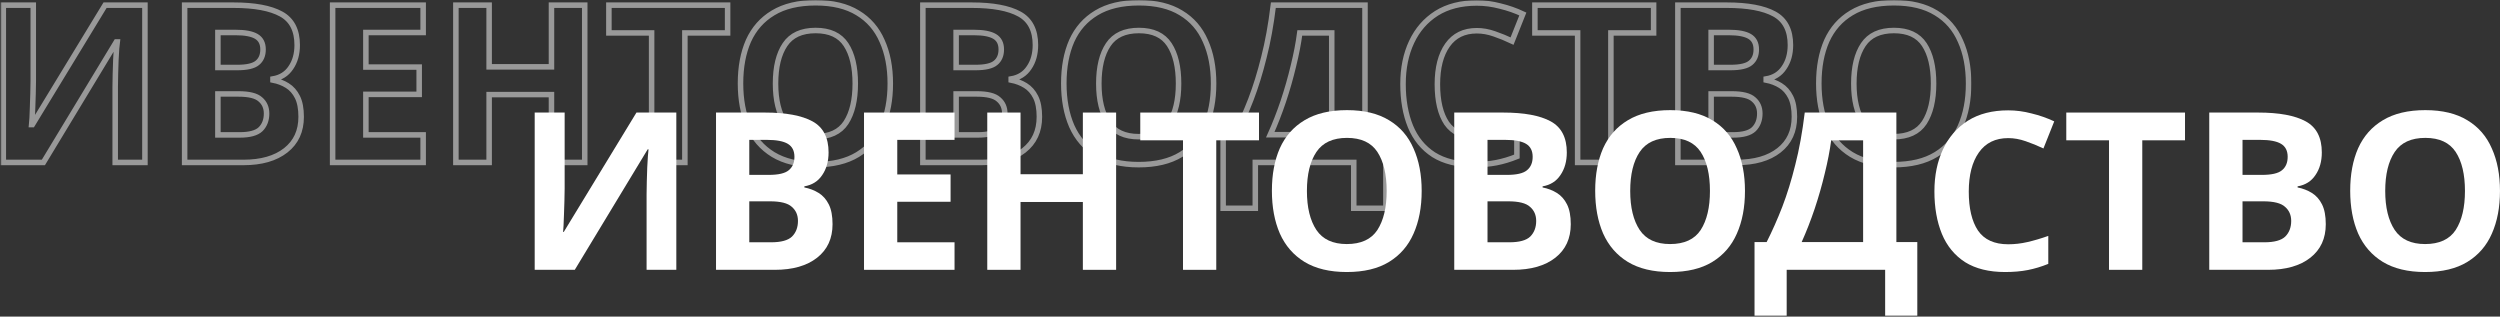
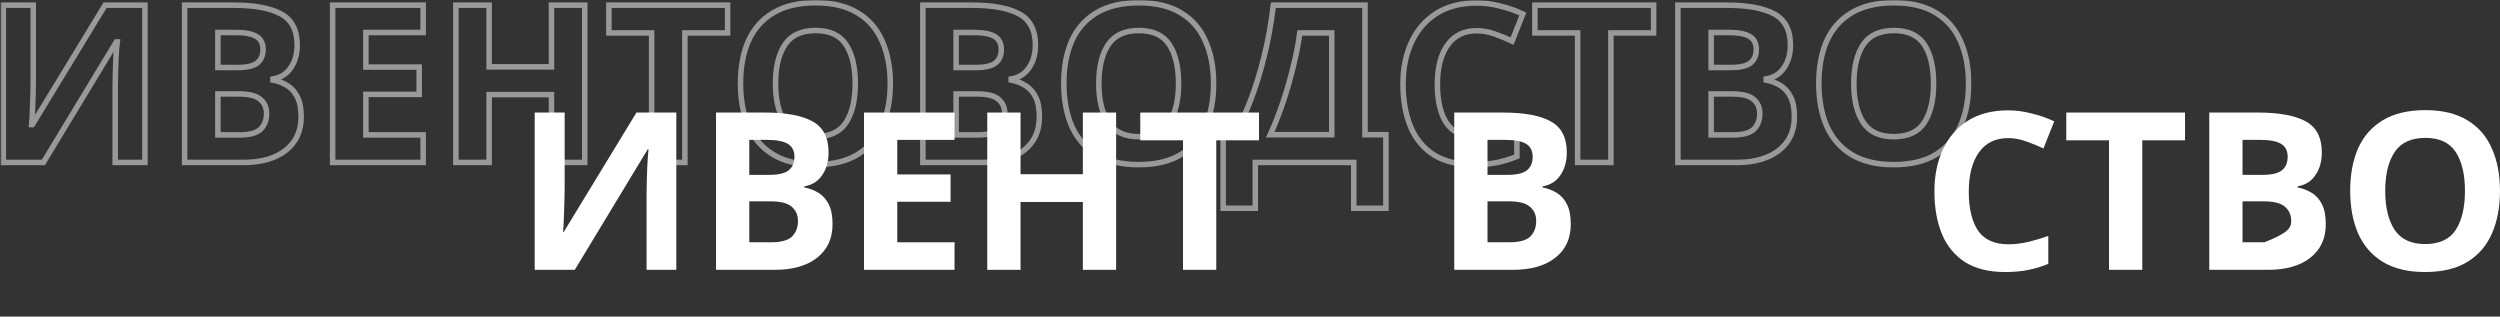
<svg xmlns="http://www.w3.org/2000/svg" width="908" height="115" viewBox="0 0 908 115" fill="none">
  <rect x="0" y="0" width="908" height="115" fill="#333333" stroke="none" />
  <mask id="path-1-outside-1" maskUnits="userSpaceOnUse" x="0.2" y="0" width="716" height="77" fill="black">
    <rect fill="white" x="0.2" width="716" height="77" />
    <path d="M1.2 1.88H12.08V29.48C12.08 30.813 12.053 32.307 12 33.96C11.947 35.613 11.893 37.24 11.84 38.84C11.787 40.387 11.733 41.747 11.68 42.92C11.627 44.04 11.573 44.813 11.52 45.24H11.76L38.16 1.88H52.64V59H41.84V31.56C41.84 30.12 41.867 28.547 41.92 26.84C41.973 25.08 42.027 23.4 42.08 21.8C42.187 20.2 42.267 18.813 42.32 17.64C42.427 16.413 42.507 15.613 42.56 15.24H42.24L15.76 59H1.2V1.88ZM84.819 1.88C92.446 1.88 98.206 2.947 102.099 5.08C105.993 7.213 107.939 10.973 107.939 16.36C107.939 19.613 107.166 22.36 105.619 24.6C104.126 26.84 101.966 28.2 99.139 28.68V29.08C101.059 29.453 102.793 30.12 104.339 31.08C105.886 32.04 107.113 33.427 108.019 35.24C108.926 37.053 109.379 39.453 109.379 42.44C109.379 47.613 107.513 51.667 103.779 54.6C100.046 57.533 94.926 59 88.419 59H67.059V1.88H84.819ZM86.179 24.52C89.699 24.52 92.126 23.96 93.459 22.84C94.846 21.72 95.539 20.093 95.539 17.96C95.539 15.773 94.739 14.2 93.139 13.24C91.539 12.28 89.006 11.8 85.539 11.8H79.139V24.52H86.179ZM79.139 34.12V49H87.059C90.686 49 93.219 48.307 94.659 46.92C96.099 45.48 96.819 43.587 96.819 41.24C96.819 39.107 96.073 37.4 94.579 36.12C93.139 34.787 90.499 34.12 86.659 34.12H79.139ZM153.689 59H120.809V1.88H153.689V11.8H132.889V24.36H152.249V34.28H132.889V49H153.689V59ZM212.375 59H200.295V34.36H177.655V59H165.575V1.88H177.655V24.28H200.295V1.88H212.375V59ZM248.747 59H236.667V11.96H221.147V1.88H264.267V11.96H248.747V59ZM323.353 30.36C323.353 36.28 322.366 41.453 320.393 45.88C318.473 50.253 315.513 53.667 311.513 56.12C307.513 58.573 302.393 59.8 296.153 59.8C289.966 59.8 284.846 58.573 280.793 56.12C276.793 53.667 273.806 50.227 271.833 45.8C269.913 41.373 268.953 36.2 268.953 30.28C268.953 24.36 269.913 19.213 271.833 14.84C273.806 10.467 276.793 7.08 280.793 4.68C284.846 2.227 289.993 1 296.233 1C302.419 1 307.513 2.227 311.513 4.68C315.513 7.08 318.473 10.493 320.393 14.92C322.366 19.293 323.353 24.44 323.353 30.36ZM281.673 30.36C281.673 36.333 282.819 41.053 285.113 44.52C287.406 47.933 291.086 49.64 296.153 49.64C301.326 49.64 305.033 47.933 307.273 44.52C309.513 41.053 310.633 36.333 310.633 30.36C310.633 24.333 309.513 19.613 307.273 16.2C305.033 12.787 301.353 11.08 296.233 11.08C291.113 11.08 287.406 12.787 285.113 16.2C282.819 19.613 281.673 24.333 281.673 30.36ZM352.944 1.88C360.571 1.88 366.331 2.947 370.224 5.08C374.118 7.213 376.064 10.973 376.064 16.36C376.064 19.613 375.291 22.36 373.744 24.6C372.251 26.84 370.091 28.2 367.264 28.68V29.08C369.184 29.453 370.918 30.12 372.464 31.08C374.011 32.04 375.238 33.427 376.144 35.24C377.051 37.053 377.504 39.453 377.504 42.44C377.504 47.613 375.638 51.667 371.904 54.6C368.171 57.533 363.051 59 356.544 59H335.184V1.88H352.944ZM354.304 24.52C357.824 24.52 360.251 23.96 361.584 22.84C362.971 21.72 363.664 20.093 363.664 17.96C363.664 15.773 362.864 14.2 361.264 13.24C359.664 12.28 357.131 11.8 353.664 11.8H347.264V24.52H354.304ZM347.264 34.12V49H355.184C358.811 49 361.344 48.307 362.784 46.92C364.224 45.48 364.944 43.587 364.944 41.24C364.944 39.107 364.198 37.4 362.704 36.12C361.264 34.787 358.624 34.12 354.784 34.12H347.264ZM440.774 30.36C440.774 36.28 439.788 41.453 437.814 45.88C435.894 50.253 432.934 53.667 428.934 56.12C424.934 58.573 419.814 59.8 413.574 59.8C407.388 59.8 402.268 58.573 398.214 56.12C394.214 53.667 391.228 50.227 389.254 45.8C387.334 41.373 386.374 36.2 386.374 30.28C386.374 24.36 387.334 19.213 389.254 14.84C391.228 10.467 394.214 7.08 398.214 4.68C402.268 2.227 407.414 1 413.654 1C419.841 1 424.934 2.227 428.934 4.68C432.934 7.08 435.894 10.493 437.814 14.92C439.788 19.293 440.774 24.44 440.774 30.36ZM399.094 30.36C399.094 36.333 400.241 41.053 402.534 44.52C404.828 47.933 408.508 49.64 413.574 49.64C418.748 49.64 422.454 47.933 424.694 44.52C426.934 41.053 428.054 36.333 428.054 30.36C428.054 24.333 426.934 19.613 424.694 16.2C422.454 12.787 418.774 11.08 413.654 11.08C408.534 11.08 404.828 12.787 402.534 16.2C400.241 19.613 399.094 24.333 399.094 30.36ZM495.764 1.88V48.92H503.364V75.64H491.684V59H455.924V75.64H444.244V48.92H448.644C450.67 44.92 452.564 40.653 454.324 36.12C456.084 31.533 457.657 26.44 459.044 20.84C460.484 15.24 461.63 8.92 462.484 1.88H495.764ZM472.084 11.96C471.604 15.64 470.83 19.64 469.764 23.96C468.75 28.227 467.524 32.52 466.084 36.84C464.644 41.107 463.07 45.133 461.364 48.92H483.684V11.96H472.084ZM536.378 11.16C531.738 11.16 528.191 12.893 525.737 16.36C523.284 19.827 522.057 24.573 522.057 30.6C522.057 36.68 523.178 41.4 525.418 44.76C527.711 48.067 531.364 49.72 536.378 49.72C538.724 49.72 541.044 49.453 543.338 48.92C545.684 48.387 548.217 47.64 550.938 46.68V56.84C548.431 57.853 545.951 58.6 543.497 59.08C541.044 59.56 538.298 59.8 535.258 59.8C529.391 59.8 524.538 58.6 520.698 56.2C516.911 53.747 514.111 50.333 512.298 45.96C510.484 41.533 509.578 36.387 509.578 30.52C509.578 24.76 510.618 19.667 512.698 15.24C514.778 10.813 517.791 7.347 521.737 4.84C525.737 2.333 530.618 1.08 536.378 1.08C539.204 1.08 542.031 1.453 544.857 2.2C547.737 2.893 550.484 3.853 553.098 5.08L549.177 14.92C547.044 13.907 544.884 13.027 542.698 12.28C540.564 11.533 538.458 11.16 536.378 11.16ZM585.075 59H572.995V11.96H557.475V1.88H600.595V11.96H585.075V59ZM627.163 1.88C634.79 1.88 640.55 2.947 644.443 5.08C648.336 7.213 650.283 10.973 650.283 16.36C650.283 19.613 649.51 22.36 647.963 24.6C646.47 26.84 644.31 28.2 641.483 28.68V29.08C643.403 29.453 645.136 30.12 646.683 31.08C648.23 32.04 649.456 33.427 650.363 35.24C651.27 37.053 651.723 39.453 651.723 42.44C651.723 47.613 649.857 51.667 646.123 54.6C642.39 57.533 637.27 59 630.763 59H609.403V1.88H627.163ZM628.523 24.52C632.043 24.52 634.47 23.96 635.803 22.84C637.19 21.72 637.883 20.093 637.883 17.96C637.883 15.773 637.083 14.2 635.483 13.24C633.883 12.28 631.35 11.8 627.883 11.8H621.483V24.52H628.523ZM621.483 34.12V49H629.403C633.03 49 635.563 48.307 637.003 46.92C638.443 45.48 639.163 43.587 639.163 41.24C639.163 39.107 638.416 37.4 636.923 36.12C635.483 34.787 632.843 34.12 629.003 34.12H621.483ZM714.993 30.36C714.993 36.28 714.006 41.453 712.033 45.88C710.113 50.253 707.153 53.667 703.153 56.12C699.153 58.573 694.033 59.8 687.793 59.8C681.606 59.8 676.486 58.573 672.433 56.12C668.433 53.667 665.446 50.227 663.473 45.8C661.553 41.373 660.593 36.2 660.593 30.28C660.593 24.36 661.553 19.213 663.473 14.84C665.446 10.467 668.433 7.08 672.433 4.68C676.486 2.227 681.633 1 687.873 1C694.06 1 699.153 2.227 703.153 4.68C707.153 7.08 710.113 10.493 712.033 14.92C714.006 19.293 714.993 24.44 714.993 30.36ZM673.313 30.36C673.313 36.333 674.46 41.053 676.753 44.52C679.046 47.933 682.726 49.64 687.793 49.64C692.966 49.64 696.673 47.933 698.913 44.52C701.153 41.053 702.273 36.333 702.273 30.36C702.273 24.333 701.153 19.613 698.913 16.2C696.673 12.787 692.993 11.08 687.873 11.08C682.753 11.08 679.046 12.787 676.753 16.2C674.46 19.613 673.313 24.333 673.313 30.36Z" />
  </mask>
  <path d="M1.2 1.88H12.08V29.48C12.08 30.813 12.053 32.307 12 33.96C11.947 35.613 11.893 37.24 11.84 38.84C11.787 40.387 11.733 41.747 11.68 42.92C11.627 44.04 11.573 44.813 11.52 45.24H11.76L38.16 1.88H52.64V59H41.84V31.56C41.84 30.12 41.867 28.547 41.92 26.84C41.973 25.08 42.027 23.4 42.08 21.8C42.187 20.2 42.267 18.813 42.32 17.64C42.427 16.413 42.507 15.613 42.56 15.24H42.24L15.76 59H1.2V1.88ZM84.819 1.88C92.446 1.88 98.206 2.947 102.099 5.08C105.993 7.213 107.939 10.973 107.939 16.36C107.939 19.613 107.166 22.36 105.619 24.6C104.126 26.84 101.966 28.2 99.139 28.68V29.08C101.059 29.453 102.793 30.12 104.339 31.08C105.886 32.04 107.113 33.427 108.019 35.24C108.926 37.053 109.379 39.453 109.379 42.44C109.379 47.613 107.513 51.667 103.779 54.6C100.046 57.533 94.926 59 88.419 59H67.059V1.88H84.819ZM86.179 24.52C89.699 24.52 92.126 23.96 93.459 22.84C94.846 21.72 95.539 20.093 95.539 17.96C95.539 15.773 94.739 14.2 93.139 13.24C91.539 12.28 89.006 11.8 85.539 11.8H79.139V24.52H86.179ZM79.139 34.12V49H87.059C90.686 49 93.219 48.307 94.659 46.92C96.099 45.48 96.819 43.587 96.819 41.24C96.819 39.107 96.073 37.4 94.579 36.12C93.139 34.787 90.499 34.12 86.659 34.12H79.139ZM153.689 59H120.809V1.88H153.689V11.8H132.889V24.36H152.249V34.28H132.889V49H153.689V59ZM212.375 59H200.295V34.36H177.655V59H165.575V1.88H177.655V24.28H200.295V1.88H212.375V59ZM248.747 59H236.667V11.96H221.147V1.88H264.267V11.96H248.747V59ZM323.353 30.36C323.353 36.28 322.366 41.453 320.393 45.88C318.473 50.253 315.513 53.667 311.513 56.12C307.513 58.573 302.393 59.8 296.153 59.8C289.966 59.8 284.846 58.573 280.793 56.12C276.793 53.667 273.806 50.227 271.833 45.8C269.913 41.373 268.953 36.2 268.953 30.28C268.953 24.36 269.913 19.213 271.833 14.84C273.806 10.467 276.793 7.08 280.793 4.68C284.846 2.227 289.993 1 296.233 1C302.419 1 307.513 2.227 311.513 4.68C315.513 7.08 318.473 10.493 320.393 14.92C322.366 19.293 323.353 24.44 323.353 30.36ZM281.673 30.36C281.673 36.333 282.819 41.053 285.113 44.52C287.406 47.933 291.086 49.64 296.153 49.64C301.326 49.64 305.033 47.933 307.273 44.52C309.513 41.053 310.633 36.333 310.633 30.36C310.633 24.333 309.513 19.613 307.273 16.2C305.033 12.787 301.353 11.08 296.233 11.08C291.113 11.08 287.406 12.787 285.113 16.2C282.819 19.613 281.673 24.333 281.673 30.36ZM352.944 1.88C360.571 1.88 366.331 2.947 370.224 5.08C374.118 7.213 376.064 10.973 376.064 16.36C376.064 19.613 375.291 22.36 373.744 24.6C372.251 26.84 370.091 28.2 367.264 28.68V29.08C369.184 29.453 370.918 30.12 372.464 31.08C374.011 32.04 375.238 33.427 376.144 35.24C377.051 37.053 377.504 39.453 377.504 42.44C377.504 47.613 375.638 51.667 371.904 54.6C368.171 57.533 363.051 59 356.544 59H335.184V1.88H352.944ZM354.304 24.52C357.824 24.52 360.251 23.96 361.584 22.84C362.971 21.72 363.664 20.093 363.664 17.96C363.664 15.773 362.864 14.2 361.264 13.24C359.664 12.28 357.131 11.8 353.664 11.8H347.264V24.52H354.304ZM347.264 34.12V49H355.184C358.811 49 361.344 48.307 362.784 46.92C364.224 45.48 364.944 43.587 364.944 41.24C364.944 39.107 364.198 37.4 362.704 36.12C361.264 34.787 358.624 34.12 354.784 34.12H347.264ZM440.774 30.36C440.774 36.28 439.788 41.453 437.814 45.88C435.894 50.253 432.934 53.667 428.934 56.12C424.934 58.573 419.814 59.8 413.574 59.8C407.388 59.8 402.268 58.573 398.214 56.12C394.214 53.667 391.228 50.227 389.254 45.8C387.334 41.373 386.374 36.2 386.374 30.28C386.374 24.36 387.334 19.213 389.254 14.84C391.228 10.467 394.214 7.08 398.214 4.68C402.268 2.227 407.414 1 413.654 1C419.841 1 424.934 2.227 428.934 4.68C432.934 7.08 435.894 10.493 437.814 14.92C439.788 19.293 440.774 24.44 440.774 30.36ZM399.094 30.36C399.094 36.333 400.241 41.053 402.534 44.52C404.828 47.933 408.508 49.64 413.574 49.64C418.748 49.64 422.454 47.933 424.694 44.52C426.934 41.053 428.054 36.333 428.054 30.36C428.054 24.333 426.934 19.613 424.694 16.2C422.454 12.787 418.774 11.08 413.654 11.08C408.534 11.08 404.828 12.787 402.534 16.2C400.241 19.613 399.094 24.333 399.094 30.36ZM495.764 1.88V48.92H503.364V75.64H491.684V59H455.924V75.64H444.244V48.92H448.644C450.67 44.92 452.564 40.653 454.324 36.12C456.084 31.533 457.657 26.44 459.044 20.84C460.484 15.24 461.63 8.92 462.484 1.88H495.764ZM472.084 11.96C471.604 15.64 470.83 19.64 469.764 23.96C468.75 28.227 467.524 32.52 466.084 36.84C464.644 41.107 463.07 45.133 461.364 48.92H483.684V11.96H472.084ZM536.378 11.16C531.738 11.16 528.191 12.893 525.737 16.36C523.284 19.827 522.057 24.573 522.057 30.6C522.057 36.68 523.178 41.4 525.418 44.76C527.711 48.067 531.364 49.72 536.378 49.72C538.724 49.72 541.044 49.453 543.338 48.92C545.684 48.387 548.217 47.64 550.938 46.68V56.84C548.431 57.853 545.951 58.6 543.497 59.08C541.044 59.56 538.298 59.8 535.258 59.8C529.391 59.8 524.538 58.6 520.698 56.2C516.911 53.747 514.111 50.333 512.298 45.96C510.484 41.533 509.578 36.387 509.578 30.52C509.578 24.76 510.618 19.667 512.698 15.24C514.778 10.813 517.791 7.347 521.737 4.84C525.737 2.333 530.618 1.08 536.378 1.08C539.204 1.08 542.031 1.453 544.857 2.2C547.737 2.893 550.484 3.853 553.098 5.08L549.177 14.92C547.044 13.907 544.884 13.027 542.698 12.28C540.564 11.533 538.458 11.16 536.378 11.16ZM585.075 59H572.995V11.96H557.475V1.88H600.595V11.96H585.075V59ZM627.163 1.88C634.79 1.88 640.55 2.947 644.443 5.08C648.336 7.213 650.283 10.973 650.283 16.36C650.283 19.613 649.51 22.36 647.963 24.6C646.47 26.84 644.31 28.2 641.483 28.68V29.08C643.403 29.453 645.136 30.12 646.683 31.08C648.23 32.04 649.456 33.427 650.363 35.24C651.27 37.053 651.723 39.453 651.723 42.44C651.723 47.613 649.857 51.667 646.123 54.6C642.39 57.533 637.27 59 630.763 59H609.403V1.88H627.163ZM628.523 24.52C632.043 24.52 634.47 23.96 635.803 22.84C637.19 21.72 637.883 20.093 637.883 17.96C637.883 15.773 637.083 14.2 635.483 13.24C633.883 12.28 631.35 11.8 627.883 11.8H621.483V24.52H628.523ZM621.483 34.12V49H629.403C633.03 49 635.563 48.307 637.003 46.92C638.443 45.48 639.163 43.587 639.163 41.24C639.163 39.107 638.416 37.4 636.923 36.12C635.483 34.787 632.843 34.12 629.003 34.12H621.483ZM714.993 30.36C714.993 36.28 714.006 41.453 712.033 45.88C710.113 50.253 707.153 53.667 703.153 56.12C699.153 58.573 694.033 59.8 687.793 59.8C681.606 59.8 676.486 58.573 672.433 56.12C668.433 53.667 665.446 50.227 663.473 45.8C661.553 41.373 660.593 36.2 660.593 30.28C660.593 24.36 661.553 19.213 663.473 14.84C665.446 10.467 668.433 7.08 672.433 4.68C676.486 2.227 681.633 1 687.873 1C694.06 1 699.153 2.227 703.153 4.68C707.153 7.08 710.113 10.493 712.033 14.92C714.006 19.293 714.993 24.44 714.993 30.36ZM673.313 30.36C673.313 36.333 674.46 41.053 676.753 44.52C679.046 47.933 682.726 49.64 687.793 49.64C692.966 49.64 696.673 47.933 698.913 44.52C701.153 41.053 702.273 36.333 702.273 30.36C702.273 24.333 701.153 19.613 698.913 16.2C696.673 12.787 692.993 11.08 687.873 11.08C682.753 11.08 679.046 12.787 676.753 16.2C674.46 19.613 673.313 24.333 673.313 30.36Z" stroke="white" stroke-opacity="0.5" stroke-width="2" mask="url(#path-1-outside-1)" />
  <path d="M194.2 40.88H205.08V68.48C205.08 69.813 205.053 71.307 205 72.96C204.947 74.613 204.893 76.24 204.84 77.84C204.787 79.387 204.733 80.747 204.68 81.92C204.627 83.04 204.573 83.813 204.52 84.24H204.76L231.16 40.88H245.64V98H234.84V70.56C234.84 69.12 234.867 67.547 234.92 65.84C234.973 64.08 235.027 62.4 235.08 60.8C235.187 59.2 235.267 57.813 235.32 56.64C235.427 55.413 235.507 54.613 235.56 54.24H235.24L208.76 98H194.2V40.88Z" fill="white" />
  <path d="M277.819 40.88C285.446 40.88 291.206 41.947 295.099 44.08C298.993 46.213 300.939 49.973 300.939 55.36C300.939 58.613 300.166 61.36 298.619 63.6C297.126 65.84 294.966 67.2 292.139 67.68V68.08C294.059 68.453 295.793 69.12 297.339 70.08C298.886 71.04 300.113 72.427 301.019 74.24C301.926 76.053 302.379 78.453 302.379 81.44C302.379 86.613 300.513 90.667 296.779 93.6C293.046 96.533 287.926 98 281.419 98H260.059V40.88H277.819ZM279.179 63.52C282.699 63.52 285.126 62.96 286.459 61.84C287.846 60.72 288.539 59.093 288.539 56.96C288.539 54.773 287.739 53.2 286.139 52.24C284.539 51.28 282.006 50.8 278.539 50.8H272.139V63.52H279.179ZM272.139 73.12V88H280.059C283.686 88 286.219 87.307 287.659 85.92C289.099 84.48 289.819 82.587 289.819 80.24C289.819 78.107 289.073 76.4 287.579 75.12C286.139 73.787 283.499 73.12 279.659 73.12H272.139Z" fill="white" />
  <path d="M346.689 98H313.809V40.88H346.689V50.8H325.889V63.36H345.249V73.28H325.889V88H346.689V98Z" fill="white" />
  <path d="M405.375 98H393.295V73.36H370.655V98H358.575V40.88H370.655V63.28H393.295V40.88H405.375V98Z" fill="white" />
  <path d="M441.747 98H429.667V50.96H414.147V40.88H457.267V50.96H441.747V98Z" fill="white" />
-   <path d="M516.353 69.36C516.353 75.28 515.366 80.453 513.393 84.88C511.473 89.253 508.513 92.667 504.513 95.12C500.513 97.573 495.393 98.8 489.153 98.8C482.966 98.8 477.846 97.573 473.793 95.12C469.793 92.667 466.806 89.227 464.833 84.8C462.913 80.373 461.953 75.2 461.953 69.28C461.953 63.36 462.913 58.213 464.833 53.84C466.806 49.467 469.793 46.08 473.793 43.68C477.846 41.227 482.993 40 489.233 40C495.419 40 500.513 41.227 504.513 43.68C508.513 46.08 511.473 49.493 513.393 53.92C515.366 58.293 516.353 63.44 516.353 69.36ZM474.673 69.36C474.673 75.333 475.819 80.053 478.113 83.52C480.406 86.933 484.086 88.64 489.153 88.64C494.326 88.64 498.033 86.933 500.273 83.52C502.513 80.053 503.633 75.333 503.633 69.36C503.633 63.333 502.513 58.613 500.273 55.2C498.033 51.787 494.353 50.08 489.233 50.08C484.113 50.08 480.406 51.787 478.113 55.2C475.819 58.613 474.673 63.333 474.673 69.36Z" fill="white" />
  <path d="M545.944 40.88C553.571 40.88 559.331 41.947 563.224 44.08C567.118 46.213 569.064 49.973 569.064 55.36C569.064 58.613 568.291 61.36 566.744 63.6C565.251 65.84 563.091 67.2 560.264 67.68V68.08C562.184 68.453 563.918 69.12 565.464 70.08C567.011 71.04 568.238 72.427 569.144 74.24C570.051 76.053 570.504 78.453 570.504 81.44C570.504 86.613 568.638 90.667 564.904 93.6C561.171 96.533 556.051 98 549.544 98H528.184V40.88H545.944ZM547.304 63.52C550.824 63.52 553.251 62.96 554.584 61.84C555.971 60.72 556.664 59.093 556.664 56.96C556.664 54.773 555.864 53.2 554.264 52.24C552.664 51.28 550.131 50.8 546.664 50.8H540.264V63.52H547.304ZM540.264 73.12V88H548.184C551.811 88 554.344 87.307 555.784 85.92C557.224 84.48 557.944 82.587 557.944 80.24C557.944 78.107 557.198 76.4 555.704 75.12C554.264 73.787 551.624 73.12 547.784 73.12H540.264Z" fill="white" />
-   <path d="M633.774 69.36C633.774 75.28 632.788 80.453 630.814 84.88C628.894 89.253 625.934 92.667 621.934 95.12C617.934 97.573 612.814 98.8 606.574 98.8C600.388 98.8 595.268 97.573 591.214 95.12C587.214 92.667 584.228 89.227 582.254 84.8C580.334 80.373 579.374 75.2 579.374 69.28C579.374 63.36 580.334 58.213 582.254 53.84C584.228 49.467 587.214 46.08 591.214 43.68C595.268 41.227 600.414 40 606.654 40C612.841 40 617.934 41.227 621.934 43.68C625.934 46.08 628.894 49.493 630.814 53.92C632.788 58.293 633.774 63.44 633.774 69.36ZM592.094 69.36C592.094 75.333 593.241 80.053 595.534 83.52C597.828 86.933 601.508 88.64 606.574 88.64C611.748 88.64 615.454 86.933 617.694 83.52C619.934 80.053 621.054 75.333 621.054 69.36C621.054 63.333 619.934 58.613 617.694 55.2C615.454 51.787 611.774 50.08 606.654 50.08C601.534 50.08 597.828 51.787 595.534 55.2C593.241 58.613 592.094 63.333 592.094 69.36Z" fill="white" />
-   <path d="M688.764 40.88V87.92H696.364V114.64H684.684V98H648.924V114.64H637.244V87.92H641.644C643.67 83.92 645.564 79.653 647.324 75.12C649.084 70.533 650.657 65.44 652.044 59.84C653.484 54.24 654.63 47.92 655.484 40.88H688.764ZM665.084 50.96C664.604 54.64 663.83 58.64 662.764 62.96C661.75 67.227 660.524 71.52 659.084 75.84C657.644 80.107 656.07 84.133 654.364 87.92H676.684V50.96H665.084Z" fill="white" />
  <path d="M729.378 50.16C724.738 50.16 721.191 51.893 718.737 55.36C716.284 58.827 715.057 63.573 715.057 69.6C715.057 75.68 716.178 80.4 718.418 83.76C720.711 87.067 724.364 88.72 729.378 88.72C731.724 88.72 734.044 88.453 736.338 87.92C738.684 87.387 741.217 86.64 743.938 85.68V95.84C741.431 96.853 738.951 97.6 736.497 98.08C734.044 98.56 731.298 98.8 728.258 98.8C722.391 98.8 717.538 97.6 713.698 95.2C709.911 92.747 707.111 89.333 705.298 84.96C703.484 80.533 702.578 75.387 702.578 69.52C702.578 63.76 703.618 58.667 705.698 54.24C707.778 49.813 710.791 46.347 714.737 43.84C718.737 41.333 723.618 40.08 729.378 40.08C732.204 40.08 735.031 40.453 737.857 41.2C740.737 41.893 743.484 42.853 746.098 44.08L742.177 53.92C740.044 52.907 737.884 52.027 735.698 51.28C733.564 50.533 731.458 50.16 729.378 50.16Z" fill="white" />
  <path d="M778.075 98H765.995V50.96H750.475V40.88H793.595V50.96H778.075V98Z" fill="white" />
-   <path d="M820.163 40.88C827.79 40.88 833.55 41.947 837.443 44.08C841.336 46.213 843.283 49.973 843.283 55.36C843.283 58.613 842.51 61.36 840.963 63.6C839.47 65.84 837.31 67.2 834.483 67.68V68.08C836.403 68.453 838.136 69.12 839.683 70.08C841.23 71.04 842.456 72.427 843.363 74.24C844.27 76.053 844.723 78.453 844.723 81.44C844.723 86.613 842.857 90.667 839.123 93.6C835.39 96.533 830.27 98 823.763 98H802.403V40.88H820.163ZM821.523 63.52C825.043 63.52 827.47 62.96 828.803 61.84C830.19 60.72 830.883 59.093 830.883 56.96C830.883 54.773 830.083 53.2 828.483 52.24C826.883 51.28 824.35 50.8 820.883 50.8H814.483V63.52H821.523ZM814.483 73.12V88H822.403C826.03 88 828.563 87.307 830.003 85.92C831.443 84.48 832.163 82.587 832.163 80.24C832.163 78.107 831.416 76.4 829.923 75.12C828.483 73.787 825.843 73.12 822.003 73.12H814.483Z" fill="white" />
+   <path d="M820.163 40.88C827.79 40.88 833.55 41.947 837.443 44.08C841.336 46.213 843.283 49.973 843.283 55.36C843.283 58.613 842.51 61.36 840.963 63.6C839.47 65.84 837.31 67.2 834.483 67.68V68.08C836.403 68.453 838.136 69.12 839.683 70.08C841.23 71.04 842.456 72.427 843.363 74.24C844.27 76.053 844.723 78.453 844.723 81.44C844.723 86.613 842.857 90.667 839.123 93.6C835.39 96.533 830.27 98 823.763 98H802.403V40.88H820.163ZM821.523 63.52C825.043 63.52 827.47 62.96 828.803 61.84C830.19 60.72 830.883 59.093 830.883 56.96C830.883 54.773 830.083 53.2 828.483 52.24C826.883 51.28 824.35 50.8 820.883 50.8H814.483V63.52H821.523ZM814.483 73.12V88H822.403C831.443 84.48 832.163 82.587 832.163 80.24C832.163 78.107 831.416 76.4 829.923 75.12C828.483 73.787 825.843 73.12 822.003 73.12H814.483Z" fill="white" />
  <path d="M907.993 69.36C907.993 75.28 907.006 80.453 905.033 84.88C903.113 89.253 900.153 92.667 896.153 95.12C892.153 97.573 887.033 98.8 880.793 98.8C874.606 98.8 869.486 97.573 865.433 95.12C861.433 92.667 858.446 89.227 856.473 84.8C854.553 80.373 853.593 75.2 853.593 69.28C853.593 63.36 854.553 58.213 856.473 53.84C858.446 49.467 861.433 46.08 865.433 43.68C869.486 41.227 874.633 40 880.873 40C887.06 40 892.153 41.227 896.153 43.68C900.153 46.08 903.113 49.493 905.033 53.92C907.006 58.293 907.993 63.44 907.993 69.36ZM866.313 69.36C866.313 75.333 867.46 80.053 869.753 83.52C872.046 86.933 875.726 88.64 880.793 88.64C885.966 88.64 889.673 86.933 891.913 83.52C894.153 80.053 895.273 75.333 895.273 69.36C895.273 63.333 894.153 58.613 891.913 55.2C889.673 51.787 885.993 50.08 880.873 50.08C875.753 50.08 872.046 51.787 869.753 55.2C867.46 58.613 866.313 63.333 866.313 69.36Z" fill="white" />
</svg>